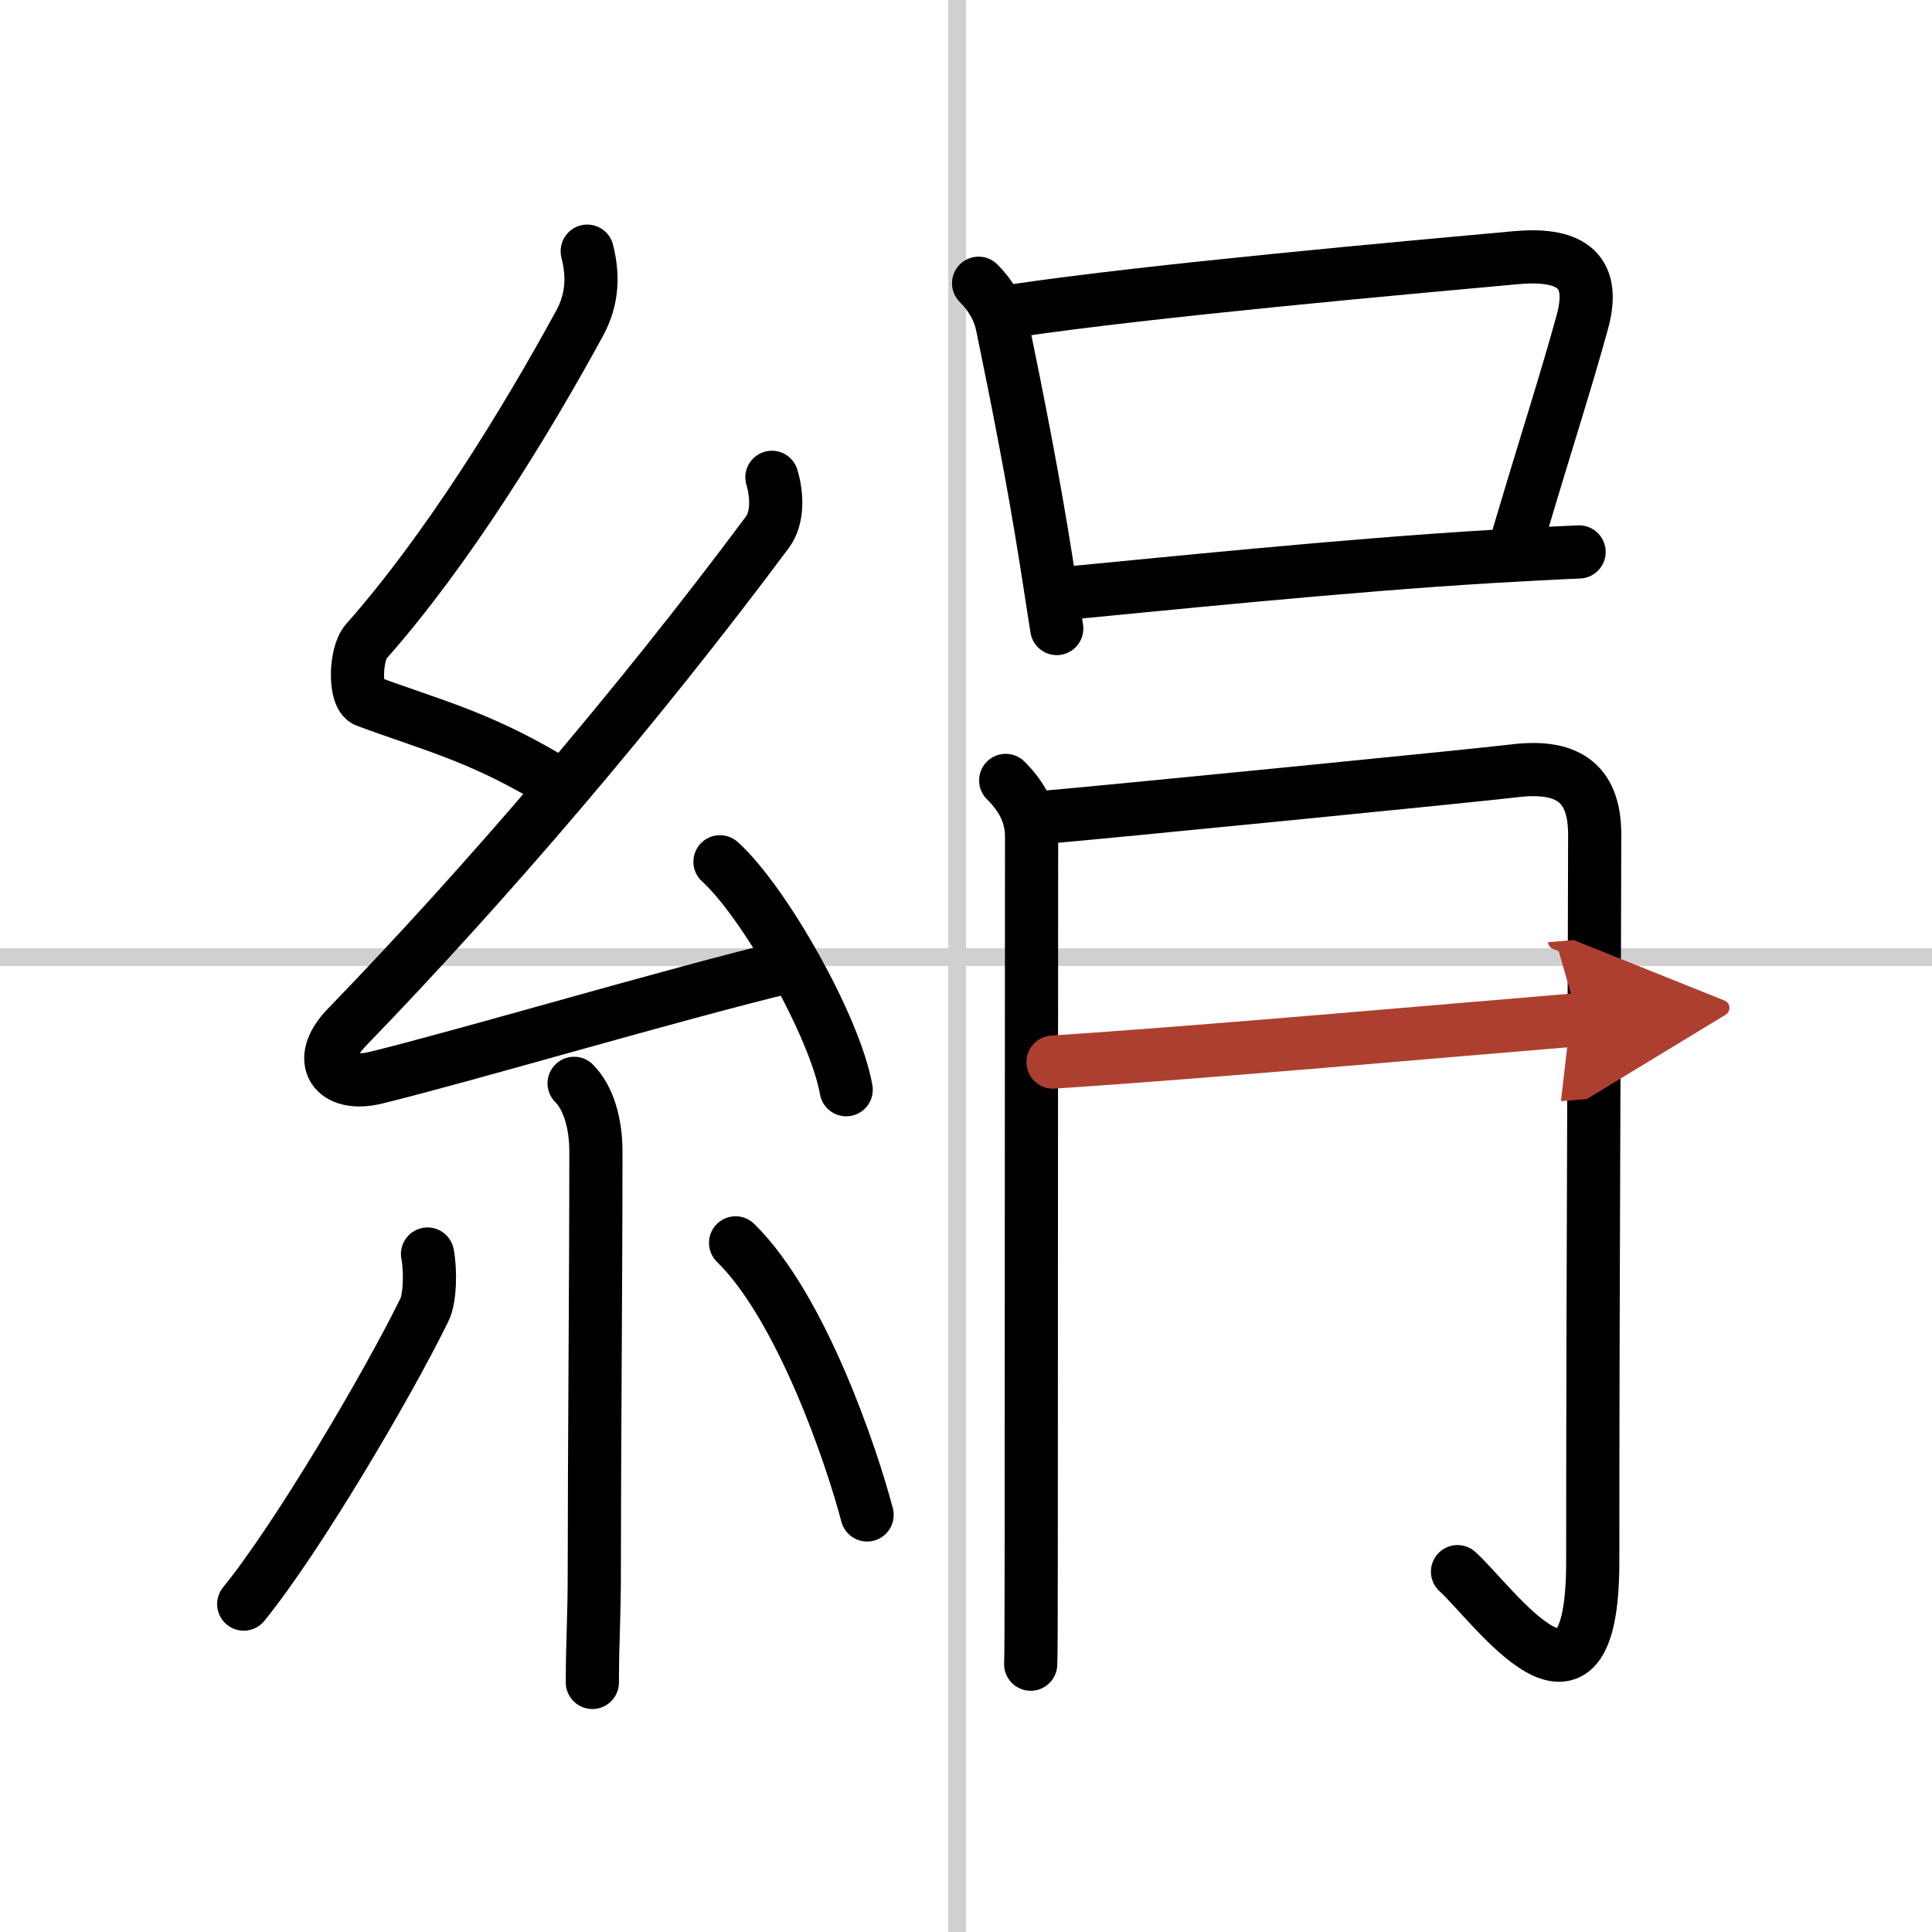
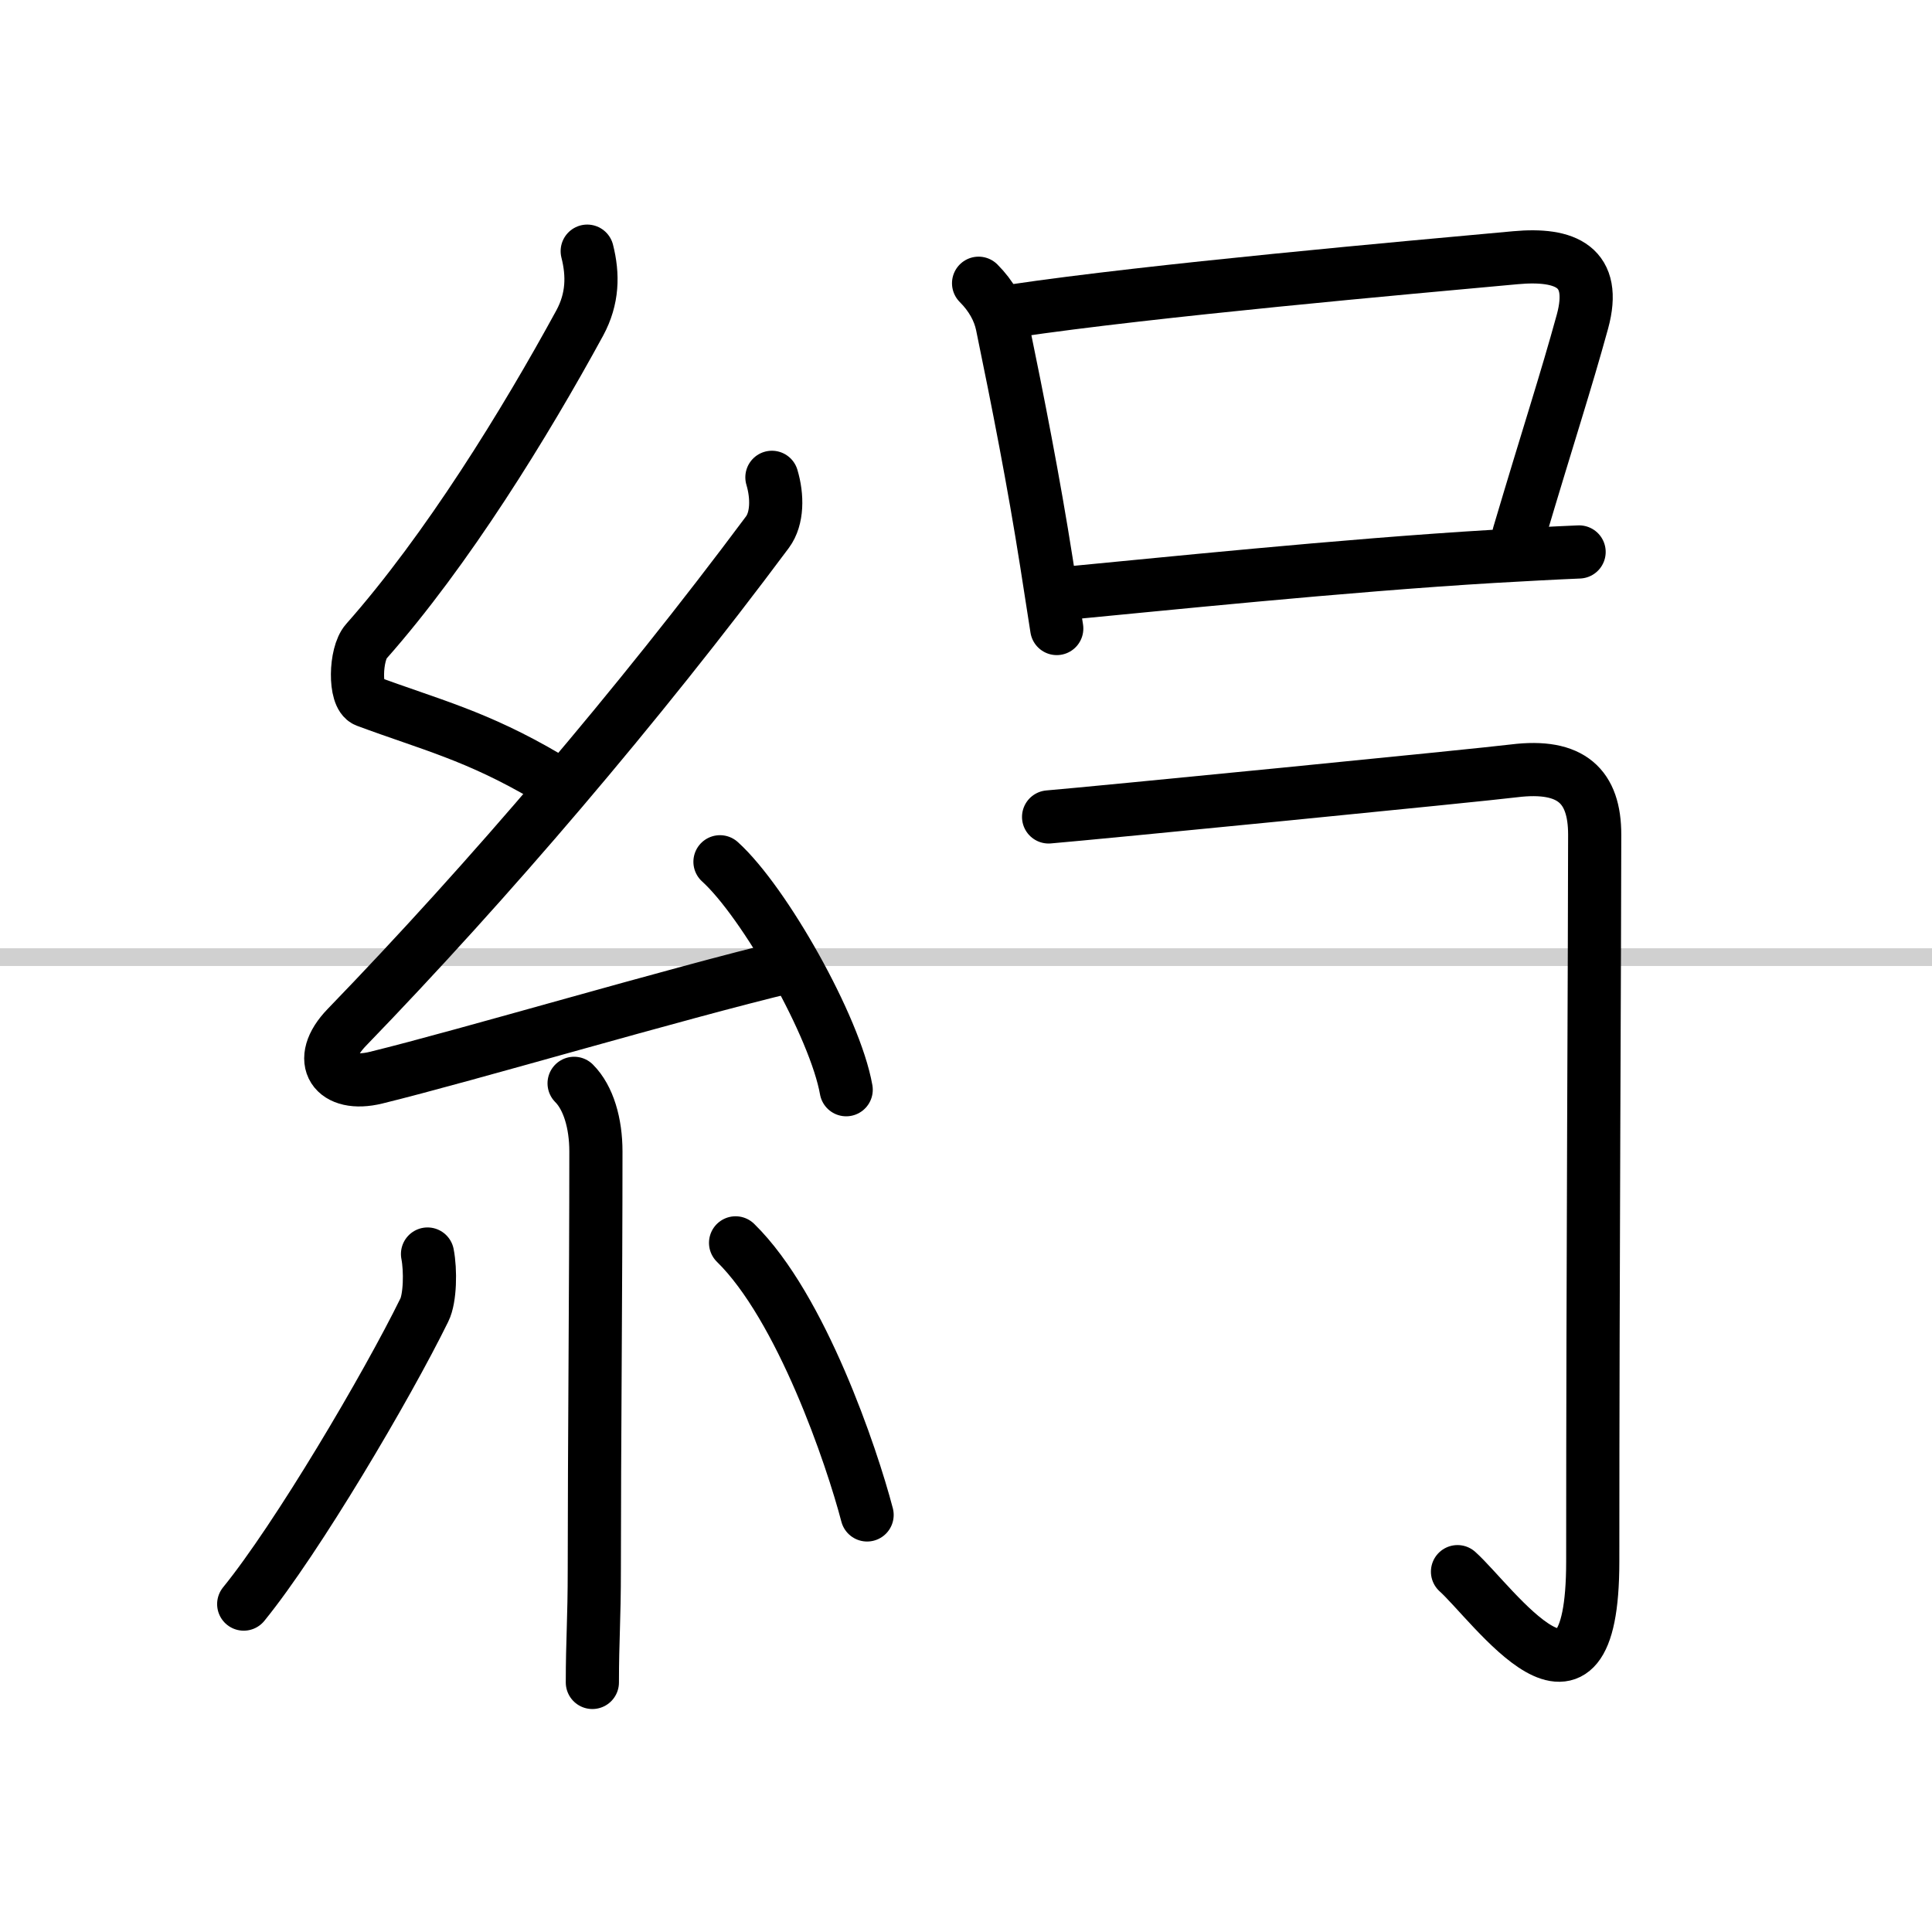
<svg xmlns="http://www.w3.org/2000/svg" width="400" height="400" viewBox="0 0 109 109">
  <defs>
    <marker id="a" markerWidth="4" orient="auto" refX="1" refY="5" viewBox="0 0 10 10">
-       <polyline points="0 0 10 5 0 10 1 5" fill="#ad3f31" stroke="#ad3f31" />
-     </marker>
+       </marker>
  </defs>
  <g fill="none" stroke="#000" stroke-linecap="round" stroke-linejoin="round" stroke-width="3">
-     <rect width="100%" height="100%" fill="#fff" stroke="#fff" />
-     <line x1="54" x2="54" y2="109" stroke="#d0d0d0" stroke-width="1" />
    <line x2="109" y1="54" y2="54" stroke="#d0d0d0" stroke-width="1" />
    <path d="m33.13 14.17c0.34 1.34 0.32 2.68-0.42 4.05-3.08 5.65-7.49 12.82-12.05 17.97-0.63 0.71-0.68 3.1 0 3.35 3.6 1.34 6.22 1.95 10.22 4.31" />
    <path d="m43.55 26.93c0.32 1.07 0.32 2.32-0.25 3.09-7.3 9.8-15.74 19.68-23.73 27.94-1.83 1.89-0.7 3.42 1.65 2.84 5.1-1.25 16.87-4.74 23.29-6.28" />
    <path d="m40.62 48.62c2.51 2.27 6.5 9.33 7.12 12.86" />
    <path d="m32.39 61.12c0.81 0.81 1.23 2.26 1.23 3.84 0 7.42-0.09 16.79-0.09 23.54 0 2.96-0.11 4-0.11 6.42" />
    <path d="m24.12 70.75c0.18 0.92 0.15 2.5-0.18 3.16-2.12 4.32-7.18 12.89-10.19 16.59" />
    <path d="m41.5 70.12c3.71 3.63 6.56 12.06 7.42 15.35" />
    <path d="m55.21 15.98c0.71 0.71 1.16 1.52 1.33 2.35 0.89 4.31 1.79 8.89 2.5 13.41 0.21 1.34 0.41 2.61 0.58 3.72" />
    <path d="m57.17 17.54c7.81-1.16 22.21-2.44 28.33-3 2.84-0.26 4.62 0.51 3.78 3.6-0.95 3.46-1.91 6.36-3.59 12.02" />
    <path d="m60.48 33.44c4.36-0.41 15.32-1.55 23.78-2.05 1.76-0.1 3.39-0.19 4.83-0.25" />
-     <path d="m56.74 44.03c0.87 0.87 1.46 1.85 1.46 3.18 0 5.67-0.02 28.42-0.02 40.55 0 3.42-0.01 5.74-0.03 6.13" />
    <path d="m59.16 46.09c2.43-0.2 24.45-2.37 26.26-2.6 3.24-0.4 4.55 0.88 4.55 3.6 0 5.91-0.11 24.61-0.11 41.01 0 10.52-5.61 2.39-7.63 0.57" />
-     <path d="m59.41 59.92c8.34-0.54 22.36-1.79 29.64-2.39" marker-end="url(#a)" stroke="#ad3f31" />
  </g>
</svg>